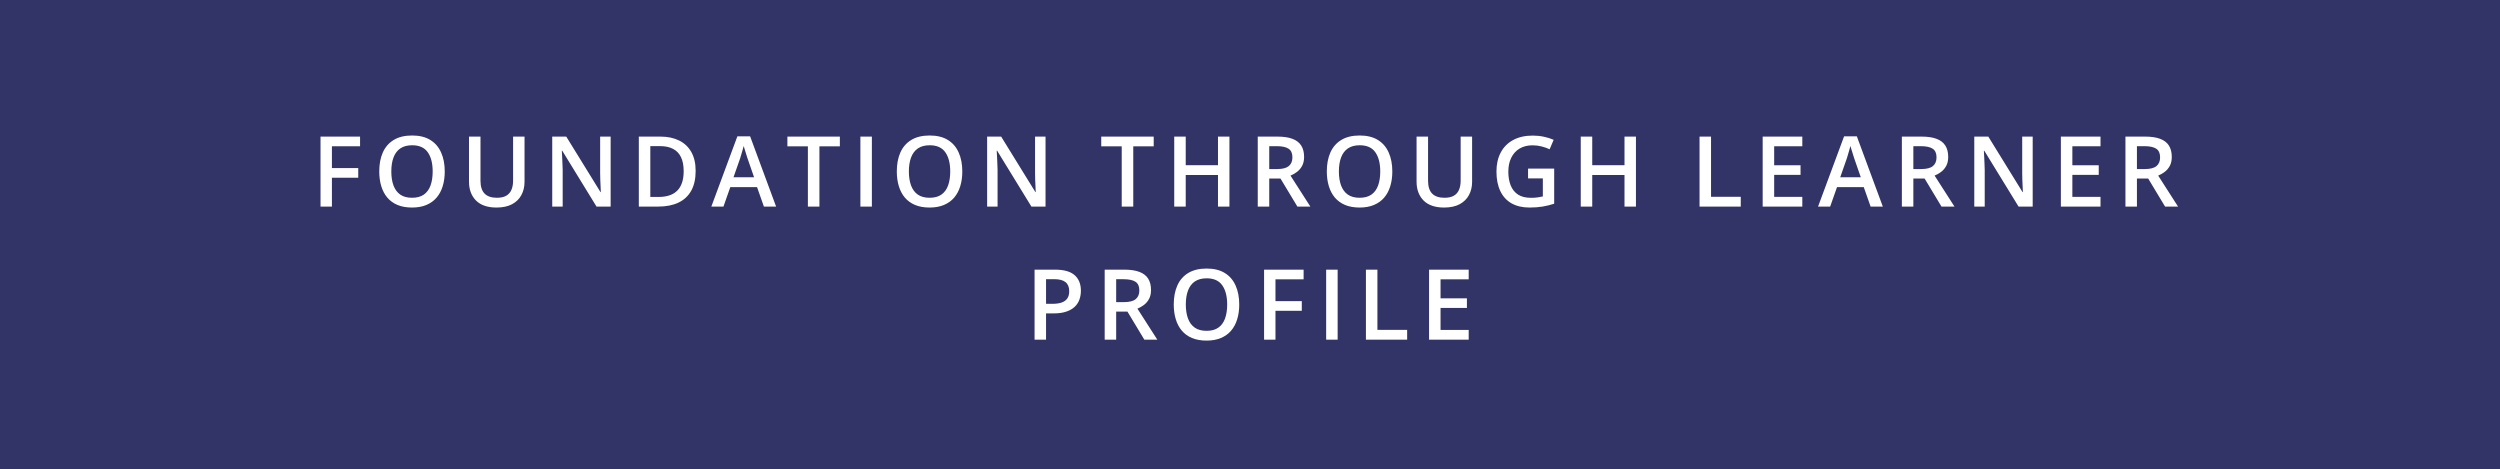
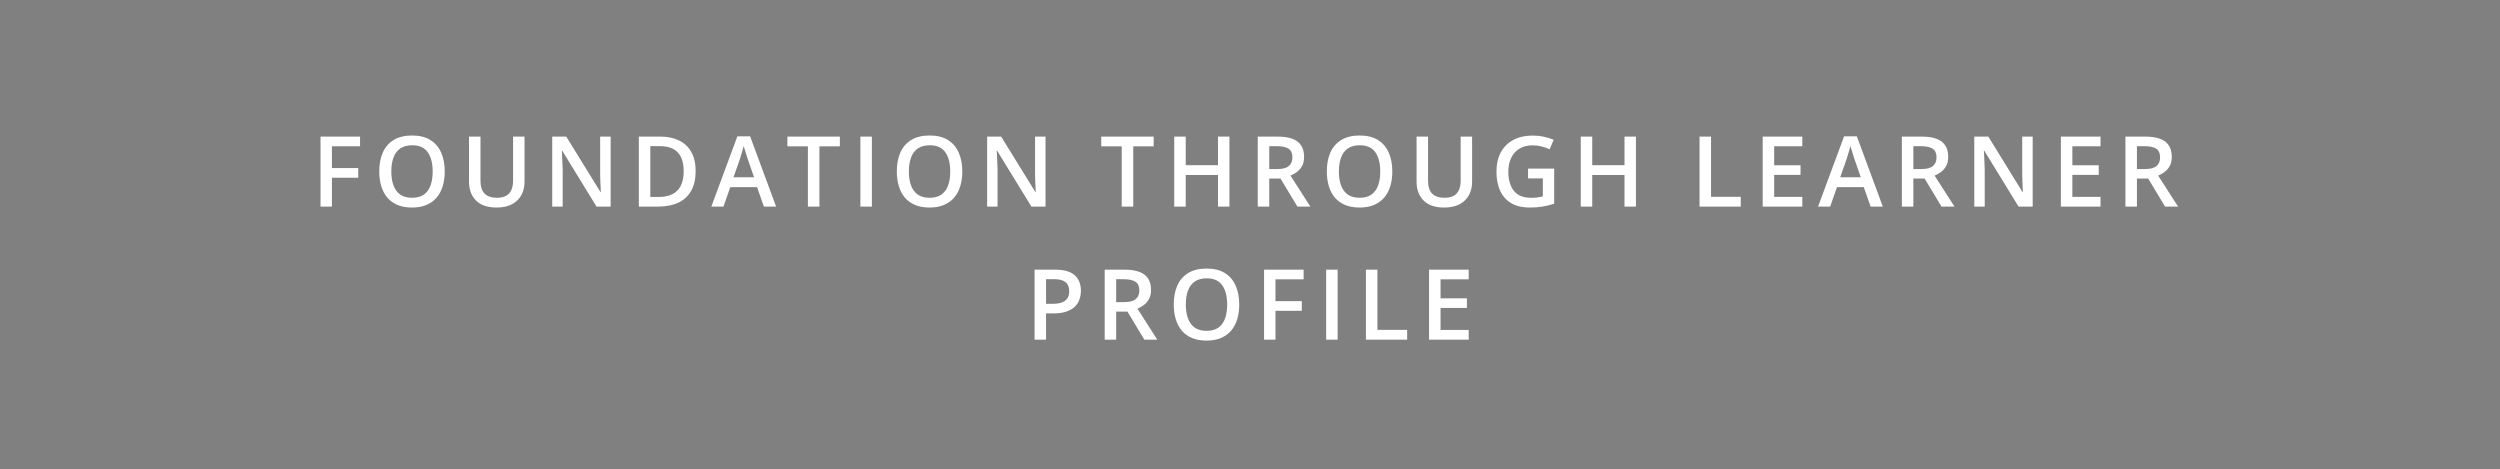
<svg xmlns="http://www.w3.org/2000/svg" width="357" height="67" viewBox="0 0 357 67" fill="none">
  <rect x="0" y="0" width="357" height="67" fill="#808080" stroke="none" />
  <g clip-path="url(#clip0_3220_1456)">
-     <rect width="357" height="67" fill="#323467" />
    <path d="M47.398 29.5H45.771V19.506H51.417V20.887H47.398V24.004H51.157V25.378H47.398V29.5ZM63.509 24.489C63.509 25.259 63.411 25.961 63.215 26.595C63.023 27.224 62.734 27.766 62.346 28.222C61.959 28.673 61.474 29.021 60.89 29.268C60.307 29.514 59.623 29.637 58.84 29.637C58.042 29.637 57.349 29.514 56.761 29.268C56.178 29.021 55.693 28.671 55.306 28.215C54.923 27.759 54.636 27.215 54.444 26.581C54.253 25.948 54.157 25.246 54.157 24.476C54.157 23.446 54.326 22.548 54.663 21.782C55.005 21.012 55.522 20.415 56.215 19.991C56.912 19.563 57.791 19.349 58.853 19.349C59.892 19.349 60.756 19.561 61.444 19.984C62.132 20.408 62.647 21.005 62.989 21.775C63.335 22.541 63.509 23.446 63.509 24.489ZM55.88 24.489C55.88 25.259 55.984 25.927 56.194 26.492C56.404 27.053 56.725 27.486 57.158 27.791C57.596 28.092 58.156 28.242 58.84 28.242C59.528 28.242 60.088 28.092 60.521 27.791C60.954 27.486 61.273 27.053 61.478 26.492C61.683 25.927 61.786 25.259 61.786 24.489C61.786 23.318 61.551 22.402 61.082 21.741C60.617 21.076 59.874 20.743 58.853 20.743C58.17 20.743 57.607 20.894 57.165 21.194C56.727 21.495 56.404 21.926 56.194 22.486C55.984 23.042 55.88 23.71 55.88 24.489ZM74.903 19.506V25.973C74.903 26.67 74.755 27.294 74.458 27.846C74.167 28.397 73.725 28.835 73.132 29.158C72.54 29.477 71.795 29.637 70.897 29.637C69.616 29.637 68.641 29.302 67.971 28.632C67.306 27.957 66.973 27.062 66.973 25.945V19.506H68.614V25.802C68.614 26.636 68.81 27.251 69.202 27.648C69.594 28.044 70.179 28.242 70.958 28.242C71.496 28.242 71.934 28.149 72.271 27.962C72.613 27.77 72.863 27.492 73.023 27.128C73.187 26.759 73.269 26.314 73.269 25.795V19.506H74.903ZM87.199 29.5H85.183L80.288 21.523H80.227C80.245 21.791 80.261 22.076 80.274 22.377C80.293 22.678 80.306 22.988 80.315 23.307C80.329 23.626 80.341 23.949 80.35 24.277V29.5H78.859V19.506H80.862L85.75 27.429H85.798C85.789 27.196 85.777 26.93 85.764 26.629C85.75 26.328 85.736 26.018 85.723 25.699C85.713 25.376 85.707 25.064 85.702 24.763V19.506H87.199V29.5ZM99.338 24.407C99.338 25.533 99.129 26.474 98.71 27.23C98.29 27.982 97.682 28.55 96.884 28.933C96.087 29.311 95.125 29.5 94 29.5H91.224V19.506H94.3C95.335 19.506 96.228 19.693 96.98 20.066C97.732 20.436 98.313 20.985 98.723 21.714C99.133 22.439 99.338 23.336 99.338 24.407ZM97.629 24.455C97.629 23.635 97.5 22.96 97.24 22.432C96.985 21.903 96.606 21.511 96.105 21.256C95.608 20.996 94.995 20.866 94.266 20.866H92.865V28.126H94.027C95.235 28.126 96.137 27.818 96.734 27.203C97.331 26.588 97.629 25.672 97.629 24.455ZM109.085 29.5L108.108 26.725H104.286L103.309 29.5H101.579L105.298 19.465H107.116L110.828 29.5H109.085ZM107.684 25.316L106.734 22.582C106.697 22.463 106.645 22.297 106.576 22.083C106.508 21.864 106.44 21.643 106.371 21.42C106.303 21.192 106.246 21.001 106.2 20.846C106.155 21.033 106.098 21.242 106.029 21.475C105.966 21.703 105.902 21.917 105.838 22.117C105.779 22.318 105.733 22.473 105.701 22.582L104.744 25.316H107.684ZM117.013 29.5H115.366V20.9H112.44V19.506H119.932V20.9H117.013V29.5ZM122.864 29.5V19.506H124.504V29.5H122.864ZM137.416 24.489C137.416 25.259 137.318 25.961 137.122 26.595C136.931 27.224 136.641 27.766 136.254 28.222C135.867 28.673 135.381 29.021 134.798 29.268C134.215 29.514 133.531 29.637 132.747 29.637C131.95 29.637 131.257 29.514 130.669 29.268C130.086 29.021 129.6 28.671 129.213 28.215C128.83 27.759 128.543 27.215 128.352 26.581C128.16 25.948 128.064 25.246 128.064 24.476C128.064 23.446 128.233 22.548 128.57 21.782C128.912 21.012 129.429 20.415 130.122 19.991C130.819 19.563 131.699 19.349 132.761 19.349C133.8 19.349 134.663 19.561 135.352 19.984C136.04 20.408 136.555 21.005 136.896 21.775C137.243 22.541 137.416 23.446 137.416 24.489ZM129.787 24.489C129.787 25.259 129.892 25.927 130.102 26.492C130.311 27.053 130.632 27.486 131.065 27.791C131.503 28.092 132.063 28.242 132.747 28.242C133.435 28.242 133.996 28.092 134.429 27.791C134.862 27.486 135.181 27.053 135.386 26.492C135.591 25.927 135.693 25.259 135.693 24.489C135.693 23.318 135.459 22.402 134.989 21.741C134.524 21.076 133.782 20.743 132.761 20.743C132.077 20.743 131.514 20.894 131.072 21.194C130.635 21.495 130.311 21.926 130.102 22.486C129.892 23.042 129.787 23.71 129.787 24.489ZM149.302 29.5H147.286L142.391 21.523H142.33C142.348 21.791 142.364 22.076 142.378 22.377C142.396 22.678 142.409 22.988 142.419 23.307C142.432 23.626 142.444 23.949 142.453 24.277V29.5H140.963V19.506H142.965L147.853 27.429H147.901C147.892 27.196 147.88 26.93 147.867 26.629C147.853 26.328 147.839 26.018 147.826 25.699C147.817 25.376 147.81 25.064 147.805 24.763V19.506H149.302V29.5ZM161.83 29.5H160.182V20.9H157.257V19.506H164.749V20.9H161.83V29.5ZM175.562 29.5H173.928V24.988H169.321V29.5H167.68V19.506H169.321V23.594H173.928V19.506H175.562V29.5ZM182.417 19.506C183.278 19.506 183.989 19.611 184.55 19.82C185.115 20.03 185.534 20.349 185.808 20.777C186.086 21.206 186.225 21.75 186.225 22.411C186.225 22.903 186.133 23.323 185.951 23.669C185.769 24.015 185.53 24.302 185.233 24.53C184.937 24.758 184.62 24.94 184.283 25.077L187.12 29.5H185.268L182.854 25.494H181.248V29.5H179.607V19.506H182.417ZM182.308 20.873H181.248V24.141H182.383C183.144 24.141 183.695 23.999 184.037 23.717C184.383 23.434 184.557 23.017 184.557 22.466C184.557 21.887 184.372 21.477 184.003 21.235C183.638 20.994 183.073 20.873 182.308 20.873ZM198.822 24.489C198.822 25.259 198.724 25.961 198.528 26.595C198.337 27.224 198.047 27.766 197.66 28.222C197.272 28.673 196.787 29.021 196.204 29.268C195.62 29.514 194.937 29.637 194.153 29.637C193.355 29.637 192.663 29.514 192.075 29.268C191.491 29.021 191.006 28.671 190.619 28.215C190.236 27.759 189.949 27.215 189.757 26.581C189.566 25.948 189.47 25.246 189.47 24.476C189.47 23.446 189.639 22.548 189.976 21.782C190.318 21.012 190.835 20.415 191.528 19.991C192.225 19.563 193.105 19.349 194.167 19.349C195.206 19.349 196.069 19.561 196.757 19.984C197.446 20.408 197.961 21.005 198.302 21.775C198.649 22.541 198.822 23.446 198.822 24.489ZM191.193 24.489C191.193 25.259 191.298 25.927 191.507 26.492C191.717 27.053 192.038 27.486 192.471 27.791C192.909 28.092 193.469 28.242 194.153 28.242C194.841 28.242 195.402 28.092 195.835 27.791C196.268 27.486 196.587 27.053 196.792 26.492C196.997 25.927 197.099 25.259 197.099 24.489C197.099 23.318 196.865 22.402 196.395 21.741C195.93 21.076 195.187 20.743 194.167 20.743C193.483 20.743 192.92 20.894 192.478 21.194C192.041 21.495 191.717 21.926 191.507 22.486C191.298 23.042 191.193 23.71 191.193 24.489ZM210.216 19.506V25.973C210.216 26.67 210.068 27.294 209.772 27.846C209.48 28.397 209.038 28.835 208.446 29.158C207.853 29.477 207.108 29.637 206.21 29.637C204.93 29.637 203.954 29.302 203.284 28.632C202.619 27.957 202.286 27.062 202.286 25.945V19.506H203.927V25.802C203.927 26.636 204.123 27.251 204.515 27.648C204.907 28.044 205.492 28.242 206.272 28.242C206.809 28.242 207.247 28.149 207.584 27.962C207.926 27.77 208.177 27.492 208.336 27.128C208.5 26.759 208.582 26.314 208.582 25.795V19.506H210.216ZM218.206 24.072H221.938V29.09C221.414 29.263 220.872 29.398 220.311 29.493C219.751 29.589 219.122 29.637 218.425 29.637C217.408 29.637 216.547 29.436 215.841 29.035C215.139 28.63 214.606 28.044 214.241 27.278C213.876 26.508 213.694 25.581 213.694 24.496C213.694 23.453 213.897 22.548 214.303 21.782C214.708 21.012 215.298 20.417 216.073 19.998C216.848 19.574 217.787 19.362 218.889 19.362C219.432 19.362 219.956 19.417 220.462 19.526C220.972 19.631 221.439 19.777 221.863 19.964L221.289 21.317C220.952 21.158 220.573 21.023 220.154 20.914C219.735 20.805 219.3 20.75 218.848 20.75C218.133 20.75 217.515 20.905 216.996 21.215C216.481 21.525 216.084 21.962 215.806 22.527C215.528 23.088 215.389 23.751 215.389 24.517C215.389 25.259 215.501 25.911 215.724 26.472C215.948 27.032 216.296 27.47 216.77 27.784C217.249 28.094 217.866 28.249 218.623 28.249C219.001 28.249 219.322 28.229 219.587 28.188C219.851 28.146 220.095 28.101 220.318 28.051V25.474H218.206V24.072ZM233.613 29.5H231.979V24.988H227.371V29.5H225.731V19.506H227.371V23.594H231.979V19.506H233.613V29.5ZM242.695 29.5V19.506H244.336V28.105H248.581V29.5H242.695ZM257.37 29.5H251.71V19.506H257.37V20.887H253.351V23.601H257.117V24.975H253.351V28.112H257.37V29.5ZM267.124 29.5L266.146 26.725H262.325L261.347 29.5H259.618L263.337 19.465H265.155L268.867 29.5H267.124ZM265.722 25.316L264.772 22.582C264.736 22.463 264.683 22.297 264.615 22.083C264.547 21.864 264.478 21.643 264.41 21.42C264.342 21.192 264.285 21.001 264.239 20.846C264.193 21.033 264.137 21.242 264.068 21.475C264.004 21.703 263.941 21.917 263.877 22.117C263.818 22.318 263.772 22.473 263.74 22.582L262.783 25.316H265.722ZM274.396 19.506C275.257 19.506 275.968 19.611 276.529 19.82C277.094 20.03 277.513 20.349 277.787 20.777C278.065 21.206 278.204 21.75 278.204 22.411C278.204 22.903 278.112 23.323 277.93 23.669C277.748 24.015 277.509 24.302 277.212 24.53C276.916 24.758 276.599 24.94 276.262 25.077L279.099 29.5H277.246L274.833 25.494H273.227V29.5H271.586V19.506H274.396ZM274.287 20.873H273.227V24.141H274.362C275.123 24.141 275.674 23.999 276.016 23.717C276.362 23.434 276.536 23.017 276.536 22.466C276.536 21.887 276.351 21.477 275.982 21.235C275.617 20.994 275.052 20.873 274.287 20.873ZM290.268 29.5H288.251L283.356 21.523H283.295C283.313 21.791 283.329 22.076 283.343 22.377C283.361 22.678 283.375 22.988 283.384 23.307C283.397 23.626 283.409 23.949 283.418 24.277V29.5H281.928V19.506H283.931L288.818 27.429H288.866C288.857 27.196 288.846 26.93 288.832 26.629C288.818 26.328 288.805 26.018 288.791 25.699C288.782 25.376 288.775 25.064 288.771 24.763V19.506H290.268V29.5ZM299.953 29.5H294.293V19.506H299.953V20.887H295.933V23.601H299.7V24.975H295.933V28.112H299.953V29.5ZM306.322 19.506C307.184 19.506 307.895 19.611 308.455 19.82C309.02 20.03 309.44 20.349 309.713 20.777C309.991 21.206 310.13 21.75 310.13 22.411C310.13 22.903 310.039 23.323 309.857 23.669C309.674 24.015 309.435 24.302 309.139 24.53C308.843 24.758 308.526 24.94 308.189 25.077L311.026 29.5H309.173L306.76 25.494H305.154V29.5H303.513V19.506H306.322ZM306.213 20.873H305.154V24.141H306.288C307.049 24.141 307.601 23.999 307.943 23.717C308.289 23.434 308.462 23.017 308.462 22.466C308.462 21.887 308.278 21.477 307.908 21.235C307.544 20.994 306.979 20.873 306.213 20.873ZM150.641 38.506C151.931 38.506 152.872 38.77 153.464 39.299C154.057 39.828 154.353 40.568 154.353 41.52C154.353 41.953 154.284 42.366 154.148 42.758C154.015 43.145 153.797 43.489 153.491 43.79C153.186 44.086 152.783 44.321 152.281 44.494C151.785 44.667 151.172 44.754 150.443 44.754H149.376V48.5H147.736V38.506H150.641ZM150.531 39.866H149.376V43.387H150.272C150.787 43.387 151.224 43.328 151.584 43.209C151.944 43.086 152.218 42.892 152.404 42.628C152.591 42.364 152.685 42.015 152.685 41.582C152.685 41.003 152.509 40.573 152.158 40.29C151.812 40.008 151.27 39.866 150.531 39.866ZM160.558 38.506C161.42 38.506 162.131 38.611 162.691 38.82C163.256 39.03 163.676 39.349 163.949 39.777C164.227 40.206 164.366 40.75 164.366 41.411C164.366 41.903 164.275 42.323 164.093 42.669C163.91 43.015 163.671 43.302 163.375 43.53C163.079 43.758 162.762 43.94 162.425 44.077L165.262 48.5H163.409L160.996 44.494H159.389V48.5H157.749V38.506H160.558ZM160.449 39.873H159.389V43.141H160.524C161.285 43.141 161.837 42.999 162.179 42.717C162.525 42.434 162.698 42.017 162.698 41.466C162.698 40.887 162.513 40.477 162.144 40.235C161.78 39.994 161.215 39.873 160.449 39.873ZM176.963 43.489C176.963 44.259 176.865 44.961 176.669 45.595C176.478 46.224 176.189 46.766 175.801 47.222C175.414 47.673 174.928 48.022 174.345 48.268C173.762 48.514 173.078 48.637 172.294 48.637C171.497 48.637 170.804 48.514 170.216 48.268C169.633 48.022 169.148 47.671 168.76 47.215C168.377 46.759 168.09 46.215 167.899 45.581C167.707 44.948 167.612 44.246 167.612 43.476C167.612 42.446 167.78 41.548 168.118 40.782C168.459 40.012 168.977 39.415 169.669 38.991C170.367 38.563 171.246 38.349 172.308 38.349C173.347 38.349 174.211 38.56 174.899 38.984C175.587 39.408 176.102 40.005 176.444 40.775C176.79 41.541 176.963 42.446 176.963 43.489ZM169.334 43.489C169.334 44.259 169.439 44.927 169.649 45.492C169.858 46.053 170.18 46.486 170.613 46.791C171.05 47.092 171.611 47.242 172.294 47.242C172.982 47.242 173.543 47.092 173.976 46.791C174.409 46.486 174.728 46.053 174.933 45.492C175.138 44.927 175.241 44.259 175.241 43.489C175.241 42.318 175.006 41.402 174.537 40.741C174.072 40.076 173.329 39.743 172.308 39.743C171.624 39.743 171.062 39.894 170.62 40.194C170.182 40.495 169.858 40.926 169.649 41.486C169.439 42.042 169.334 42.71 169.334 43.489ZM182.137 48.5H180.51V38.506H186.156V39.887H182.137V43.004H185.896V44.378H182.137V48.5ZM189.375 48.5V38.506H191.015V48.5H189.375ZM195.054 48.5V38.506H196.695V47.105H200.94V48.5H195.054ZM209.729 48.5H204.069V38.506H209.729V39.887H205.71V42.601H209.476V43.975H205.71V47.112H209.729V48.5Z" fill="white" />
  </g>
  <defs>
    <clipPath id="clip0_3220_1456">
      <rect width="357" height="67" fill="white" />
    </clipPath>
  </defs>
</svg>